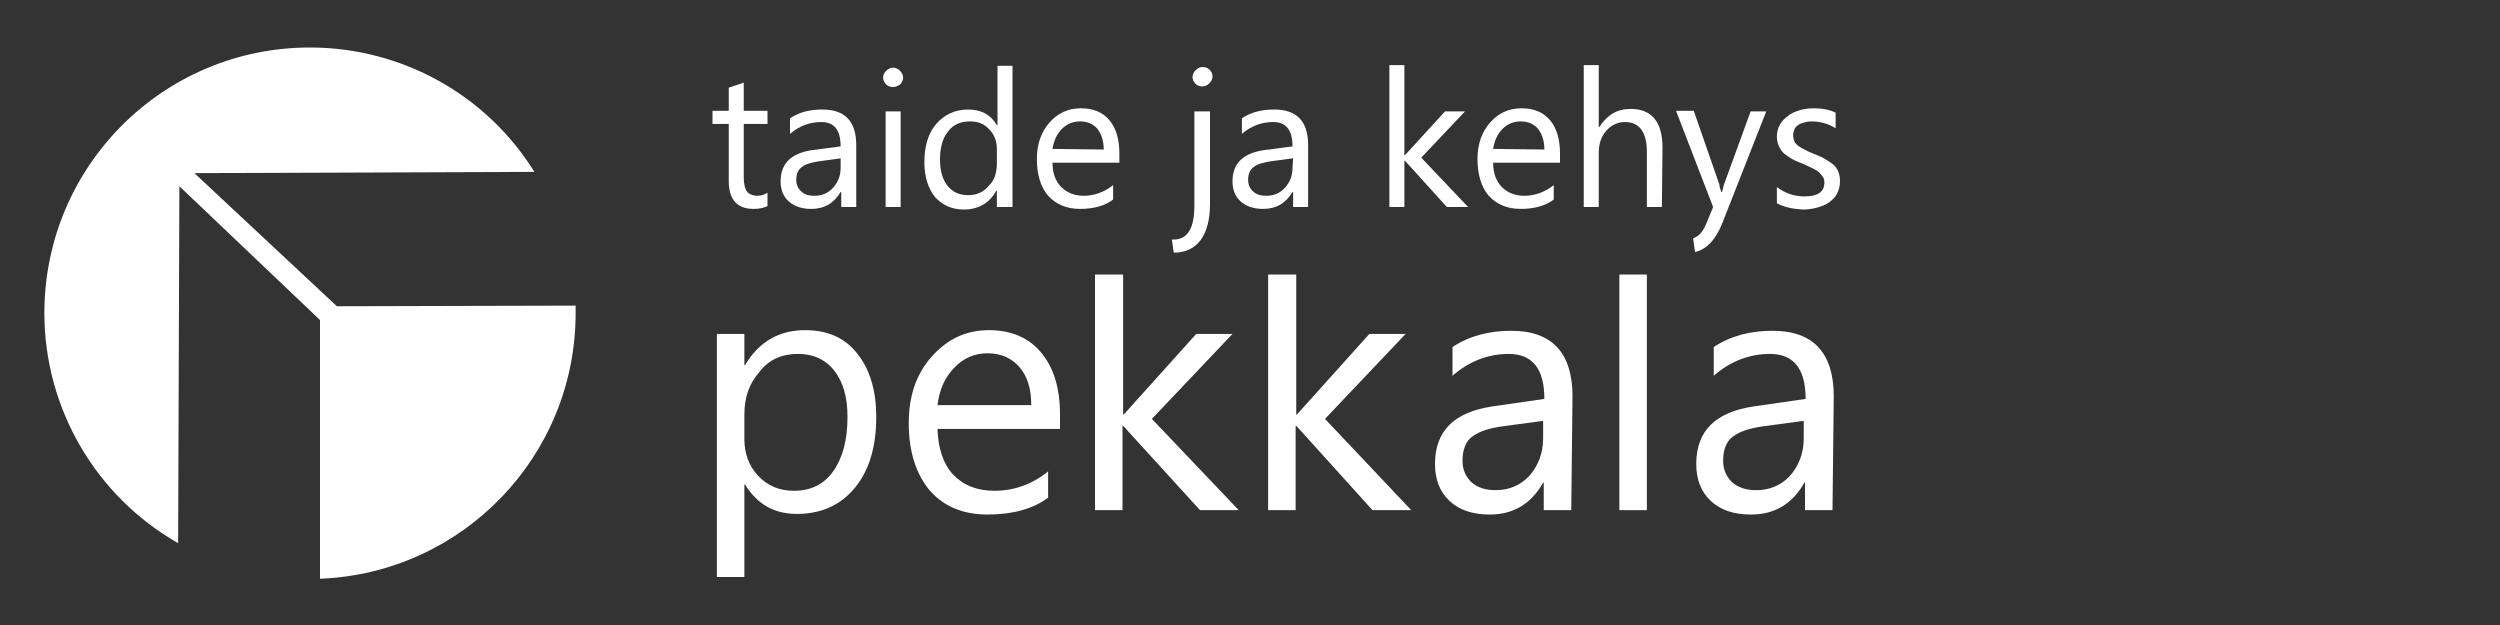
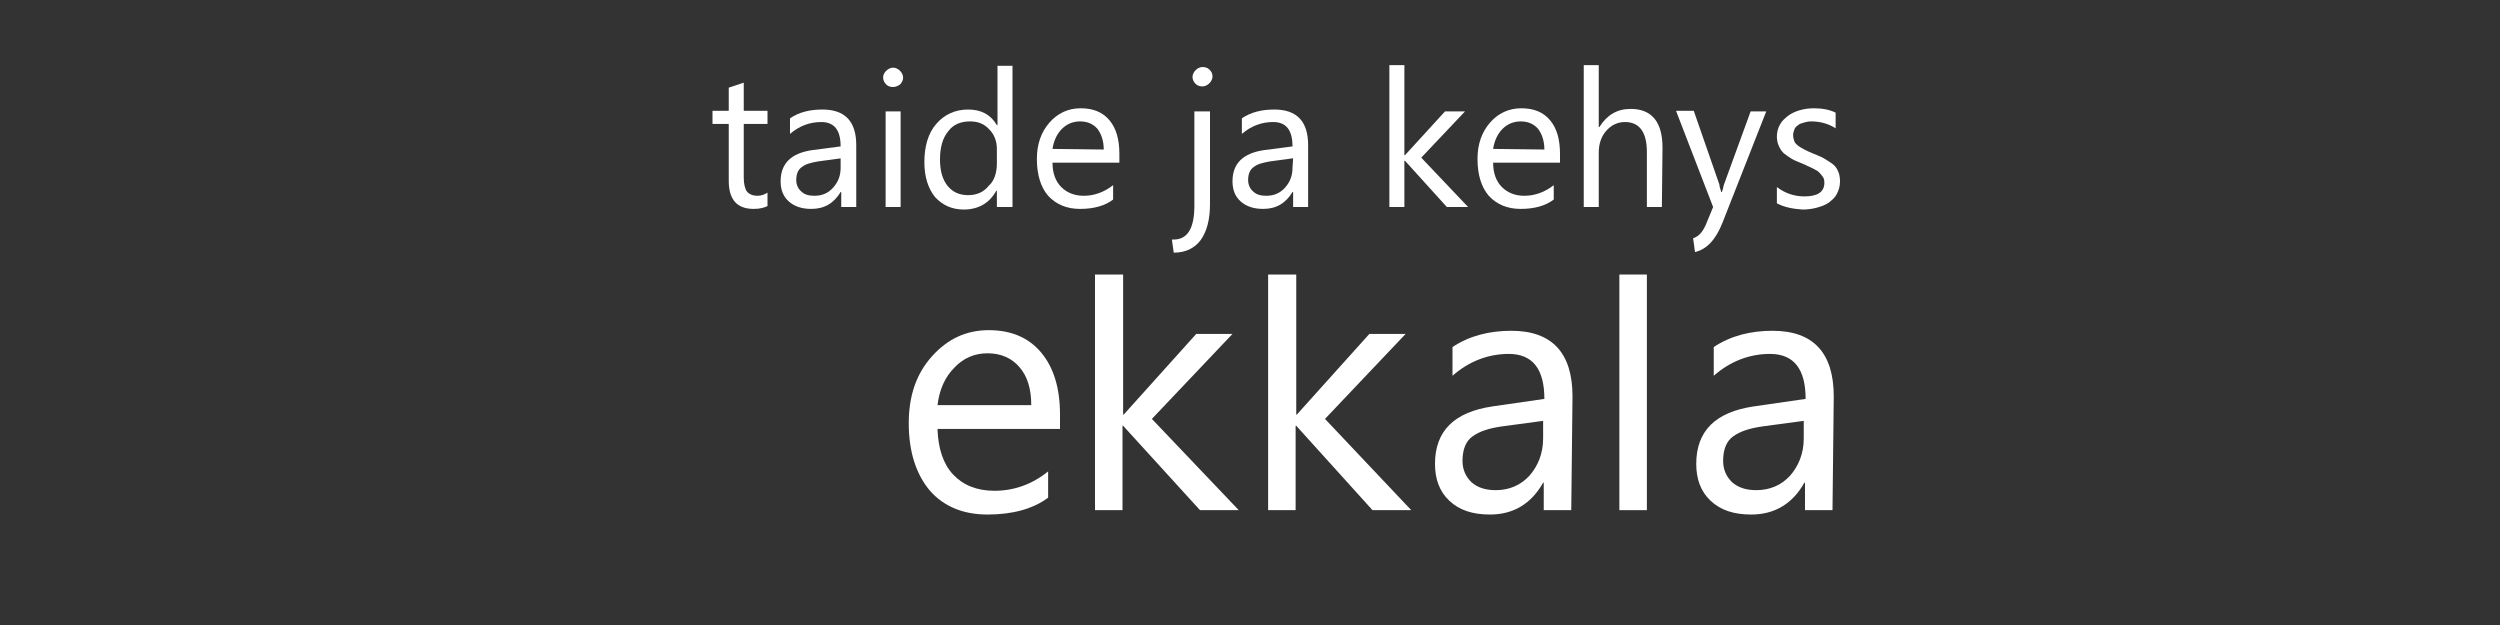
<svg xmlns="http://www.w3.org/2000/svg" version="1.1" id="Layer_1" x="0px" y="0px" width="400px" height="100px" viewBox="0 0 400 100" style="enable-background:new 0 0 400 100;" xml:space="preserve">
  <rect x="0" y="0" width="400" height="100" fill="#333333" stroke="none" />
  <style type="text/css">
	.st0{fill:#FFFFFF;}
	.st1{fill:#D29007;}
	.st2{fill:#020203;}
</style>
-   <path id="path9684" class="st0" d="M49.6,7.6c-23.5,0-42.5,19-42.5,42.5c0,15.2,8.2,29.3,21.4,36.8l0.2-57.1l22.5,21.4v41.4  C74,91.7,92.1,73,92.1,50.1c0-0.4,0-0.8,0-1.2l-38.2,0.1L31.1,27.7l54.4-0.2C77.8,15.1,64.2,7.6,49.6,7.6z" />
  <g id="g1034" transform="translate(0,-79.375)">
    <path id="path843" class="st0" d="M122.9,112.3c-0.6,0.3-1.3,0.5-2.3,0.5c-2.7,0-4-1.5-4-4.5v-9.1H114v-2.1h2.6v-3.7l2.4-0.8v4.5   h3.8v2.1H119v8.6c0,1,0.2,1.8,0.5,2.2c0.3,0.4,0.9,0.7,1.7,0.7c0.6,0,1.1-0.2,1.6-0.5V112.3z" />
    <path id="path845" class="st0" d="M137,112.5h-2.4v-2.4h-0.1c-1.1,1.8-2.6,2.7-4.7,2.7c-1.5,0-2.7-0.4-3.6-1.2   c-0.9-0.8-1.3-1.9-1.3-3.2c0-2.9,1.7-4.5,5-5l4.6-0.6c0-2.6-1-3.9-3.1-3.9c-1.8,0-3.5,0.6-5,1.9v-2.5c1.5-1,3.2-1.4,5.2-1.4   c3.6,0,5.4,1.9,5.4,5.7L137,112.5z M134.6,104.7l-3.7,0.5c-1.1,0.2-2,0.4-2.6,0.9c-0.6,0.4-0.9,1.1-0.9,2.1c0,0.7,0.3,1.4,0.8,1.8   c0.5,0.5,1.2,0.7,2.1,0.7c1.2,0,2.2-0.4,3-1.3c0.8-0.9,1.2-1.9,1.2-3.2V104.7z" />
    <path id="path847" class="st0" d="M142.9,93.3c-0.4,0-0.8-0.1-1.1-0.4c-0.3-0.3-0.5-0.7-0.5-1.1c0-0.5,0.2-0.8,0.5-1.1   c0.3-0.3,0.7-0.5,1.1-0.5c0.4,0,0.8,0.2,1.1,0.5c0.3,0.3,0.5,0.7,0.5,1.1c0,0.4-0.2,0.8-0.5,1.1C143.7,93.1,143.3,93.3,142.9,93.3z    M144.1,112.5h-2.4V97.2h2.4V112.5z" />
    <path id="path849" class="st0" d="M161.9,112.5h-2.4v-2.6h-0.1c-1.1,2-2.9,3-5.2,3c-1.9,0-3.4-0.7-4.6-2c-1.1-1.4-1.7-3.2-1.7-5.6   c0-2.5,0.6-4.6,1.9-6.1c1.3-1.5,3-2.3,5.1-2.3c2.1,0,3.6,0.8,4.6,2.5h0.1v-9.5h2.4V112.5z M159.5,105.5v-2.3c0-1.2-0.4-2.3-1.2-3.1   c-0.8-0.9-1.8-1.3-3.1-1.3c-1.5,0-2.7,0.5-3.5,1.6c-0.9,1.1-1.3,2.6-1.3,4.5c0,1.8,0.4,3.2,1.2,4.2c0.8,1,1.9,1.5,3.3,1.5   c1.4,0,2.5-0.5,3.3-1.5C159.1,108.3,159.5,107,159.5,105.5z" />
    <path id="path851" class="st0" d="M179.1,105.4h-10.7c0,1.7,0.5,3,1.4,3.9c0.9,0.9,2.1,1.4,3.6,1.4c1.7,0,3.3-0.6,4.7-1.7v2.3   c-1.3,1-3.1,1.5-5.3,1.5c-2.1,0-3.8-0.7-5.1-2.1c-1.2-1.4-1.8-3.4-1.8-5.9c0-2.4,0.7-4.3,2-5.8c1.3-1.5,3-2.3,5-2.3   s3.5,0.6,4.6,1.9c1.1,1.3,1.6,3.1,1.6,5.4L179.1,105.4z M176.6,103.3c0-1.4-0.4-2.5-1-3.3c-0.7-0.8-1.6-1.2-2.8-1.2   c-1.1,0-2.1,0.4-2.9,1.2c-0.8,0.8-1.3,1.9-1.5,3.2L176.6,103.3z" />
    <path id="path853" class="st0" d="M192.4,90.1c-0.4,0-0.8,0.2-1.1,0.5c-0.3,0.3-0.5,0.7-0.5,1.1s0.2,0.8,0.5,1.1   c0.3,0.3,0.7,0.4,1.1,0.4c0.4,0,0.8-0.2,1.1-0.5c0.3-0.3,0.5-0.7,0.5-1.1c0-0.5-0.2-0.8-0.5-1.1C193.2,90.2,192.8,90.1,192.4,90.1z    M191.1,97.2v15.1c0,3.6-1.1,5.4-3.3,5.4c-0.1,0-0.2,0-0.3,0l0.3,2.1c0,0,0,0,0,0c1.9,0,3.3-0.7,4.3-2c1-1.4,1.5-3.3,1.5-5.8V97.2   L191.1,97.2z" />
    <path id="path855" class="st0" d="M209.3,112.5h-2.4v-2.4h-0.1c-1.1,1.8-2.6,2.7-4.7,2.7c-1.5,0-2.7-0.4-3.6-1.2   c-0.9-0.8-1.3-1.9-1.3-3.2c0-2.9,1.7-4.5,5-5l4.6-0.6c0-2.6-1-3.9-3.1-3.9c-1.8,0-3.5,0.6-5,1.9v-2.5c1.5-1,3.2-1.4,5.2-1.4   c3.6,0,5.4,1.9,5.4,5.7L209.3,112.5z M206.9,104.7l-3.7,0.5c-1.1,0.2-2,0.4-2.6,0.9c-0.6,0.4-0.9,1.1-0.9,2.1   c0,0.7,0.3,1.4,0.8,1.8c0.5,0.5,1.2,0.7,2.1,0.7c1.2,0,2.2-0.4,3-1.3c0.8-0.9,1.2-1.9,1.2-3.2L206.9,104.7z" />
    <path id="path857" class="st0" d="M234.9,112.5h-3.4l-6.7-7.4h-0.1v7.4h-2.4V89.8h2.4v14.4h0.1l6.4-7h3.2l-7,7.4L234.9,112.5z" />
    <path id="path859" class="st0" d="M249.6,105.4h-10.7c0,1.7,0.5,3,1.4,3.9c0.9,0.9,2.1,1.4,3.6,1.4c1.7,0,3.3-0.6,4.7-1.7v2.3   c-1.3,1-3.1,1.5-5.3,1.5c-2.1,0-3.8-0.7-5.1-2.1c-1.2-1.4-1.8-3.4-1.8-5.9c0-2.4,0.7-4.3,2-5.8c1.3-1.5,3-2.3,5-2.3   c2,0,3.5,0.6,4.6,1.9c1.1,1.3,1.6,3.1,1.6,5.4V105.4z M247.1,103.3c0-1.4-0.4-2.5-1-3.3c-0.7-0.8-1.6-1.2-2.8-1.2   c-1.1,0-2.1,0.4-2.9,1.2c-0.8,0.8-1.3,1.9-1.5,3.2L247.1,103.3z" />
    <path id="path861" class="st0" d="M265.9,112.5h-2.4v-8.8c0-3.2-1.2-4.8-3.5-4.8c-1.2,0-2.2,0.5-3,1.4c-0.8,0.9-1.2,2.1-1.2,3.5   v8.7h-2.4V89.8h2.4v9.9h0.1c1.2-1.9,2.8-2.9,5-2.9c3.4,0,5.1,2.1,5.1,6.2L265.9,112.5z" />
    <path id="path863" class="st0" d="M268.2,97.2l5.9,15.3l-1.2,2.9c-0.5,1.1-1.1,1.8-2,2.1l0.3,2.2c1.8-0.4,3.3-1.9,4.4-4.7l7-17.8   h-2.5l-4.3,11.8c-0.1,0.5-0.2,0.9-0.3,1.1h-0.1c-0.2-0.6-0.3-1-0.3-1.2l-4.1-11.8H268.2z" />
    <path id="path865" class="st0" d="M284.3,111.9v-2.6c1.3,1,2.8,1.5,4.4,1.5c2.1,0,3.2-0.7,3.2-2.2c0-0.4-0.1-0.8-0.3-1   c-0.2-0.3-0.4-0.5-0.7-0.8c-0.3-0.2-0.7-0.4-1.1-0.6c-0.4-0.2-0.9-0.4-1.3-0.6c-0.7-0.3-1.3-0.5-1.8-0.8c-0.5-0.3-0.9-0.6-1.3-0.9   c-0.3-0.3-0.6-0.7-0.8-1.2c-0.2-0.4-0.3-1-0.3-1.5c0-0.7,0.2-1.4,0.5-1.9c0.3-0.6,0.8-1,1.3-1.4c0.5-0.4,1.2-0.7,1.9-0.9   c0.7-0.2,1.4-0.3,2.2-0.3c1.3,0,2.5,0.2,3.5,0.7v2.5c-1.1-0.7-2.4-1.1-3.9-1.1c-0.5,0-0.9,0.1-1.2,0.2c-0.4,0.1-0.7,0.2-0.9,0.4   c-0.3,0.2-0.5,0.4-0.6,0.7c-0.1,0.3-0.2,0.5-0.2,0.9c0,0.4,0.1,0.7,0.2,1c0.1,0.3,0.4,0.5,0.6,0.7c0.3,0.2,0.6,0.4,1,0.6   c0.4,0.2,0.8,0.4,1.3,0.6c0.7,0.3,1.3,0.5,1.8,0.8c0.5,0.3,1,0.6,1.4,0.9c0.4,0.3,0.7,0.7,0.9,1.2c0.2,0.4,0.3,1,0.3,1.6   c0,0.8-0.2,1.4-0.5,2c-0.3,0.6-0.8,1-1.3,1.4c-0.6,0.4-1.2,0.6-1.9,0.8c-0.7,0.2-1.5,0.3-2.3,0.3   C286.8,112.8,285.4,112.5,284.3,111.9L284.3,111.9z" />
  </g>
  <g id="g1043" transform="translate(0,-79.375)">
-     <path id="path868" class="st0" d="M128.8,132.2c-4.2,0-7.4,1.9-9.6,5.6h-0.1v-5h-4.4v38.9h4.4v-14.8h0.1c2,3.2,4.7,4.7,8.3,4.7   c3.9,0,7-1.4,9.3-4.2c2.3-2.8,3.4-6.6,3.4-11.3c0-4.2-1-7.6-3-10.1C135.2,133.4,132.4,132.2,128.8,132.2L128.8,132.2z M127.7,136   c2.4,0,4.4,0.9,5.8,2.7c1.4,1.8,2.1,4.2,2.1,7.4c0,3.7-0.8,6.6-2.3,8.7c-1.5,2.1-3.6,3.1-6.3,3.1c-2.3,0-4.2-0.8-5.7-2.4   c-1.5-1.6-2.2-3.6-2.2-5.9v-3.9c0-2.8,0.8-5,2.4-6.8C123,136.9,125.1,136,127.7,136L127.7,136z" />
    <path id="path870" class="st0" d="M169.6,148H150c0.1,3.1,0.9,5.6,2.5,7.3c1.6,1.7,3.8,2.6,6.6,2.6c3.1,0,6-1,8.6-3.1v4.2   c-2.4,1.8-5.7,2.7-9.7,2.7c-3.9,0-7-1.3-9.2-3.8c-2.2-2.6-3.4-6.2-3.4-10.8c0-4.4,1.2-7.9,3.7-10.7c2.5-2.8,5.5-4.2,9.1-4.2   c3.6,0,6.4,1.2,8.4,3.6c2,2.4,3,5.7,3,9.9V148z M165,144.2c0-2.6-0.6-4.6-1.9-6.1c-1.2-1.4-2.9-2.2-5.1-2.2c-2.1,0-3.9,0.8-5.3,2.3   c-1.5,1.5-2.4,3.5-2.7,6H165z" />
    <path id="path872" class="st0" d="M175.2,123.3V161h4.4v-13.5h0.1L192,161h6.2l-13.9-14.6l12.9-13.6h-5.8l-11.6,12.9h-0.1v-22.4   H175.2z" />
    <path id="path874" class="st0" d="M202.9,123.3V161h4.4v-13.5h0.1l12.2,13.5h6.2L212,146.4l12.9-13.6h-5.8l-11.6,12.9h-0.1v-22.4   H202.9z" />
    <path id="path876" class="st0" d="M251.4,161H247v-4.4h-0.1c-1.9,3.4-4.8,5.1-8.5,5.1c-2.8,0-4.9-0.7-6.5-2.2   c-1.6-1.5-2.3-3.5-2.3-5.9c0-5.3,3.1-8.3,9.2-9.2l8.3-1.2c0-4.8-1.9-7.2-5.7-7.2c-3.3,0-6.4,1.2-9,3.5v-4.6   c2.7-1.8,5.9-2.6,9.4-2.6c6.5,0,9.8,3.5,9.8,10.5L251.4,161z M247,146.7l-6.7,0.9c-2.1,0.3-3.6,0.8-4.7,1.6c-1,0.7-1.6,2-1.6,3.9   c0,1.4,0.5,2.5,1.4,3.4c1,0.9,2.3,1.3,3.9,1.3c2.2,0,4-0.8,5.4-2.3c1.4-1.6,2.2-3.6,2.2-6V146.7z" />
    <path id="path878" class="st0" d="M259.1,123.3V161h4.4v-37.7H259.1z" />
    <path id="path880" class="st0" d="M293.2,161h-4.4v-4.4h-0.1c-1.9,3.4-4.8,5.1-8.5,5.1c-2.8,0-4.9-0.7-6.5-2.2   c-1.6-1.5-2.3-3.5-2.3-5.9c0-5.3,3.1-8.3,9.2-9.2l8.3-1.2c0-4.8-1.9-7.2-5.7-7.2c-3.3,0-6.4,1.2-9,3.5v-4.6   c2.7-1.8,5.9-2.6,9.4-2.6c6.5,0,9.8,3.5,9.8,10.5L293.2,161z M288.7,146.7l-6.7,0.9c-2.1,0.3-3.6,0.8-4.7,1.6c-1,0.7-1.6,2-1.6,3.9   c0,1.4,0.5,2.5,1.4,3.4c1,0.9,2.3,1.3,3.9,1.3c2.2,0,4-0.8,5.4-2.3c1.4-1.6,2.2-3.6,2.2-6V146.7z" />
  </g>
</svg>